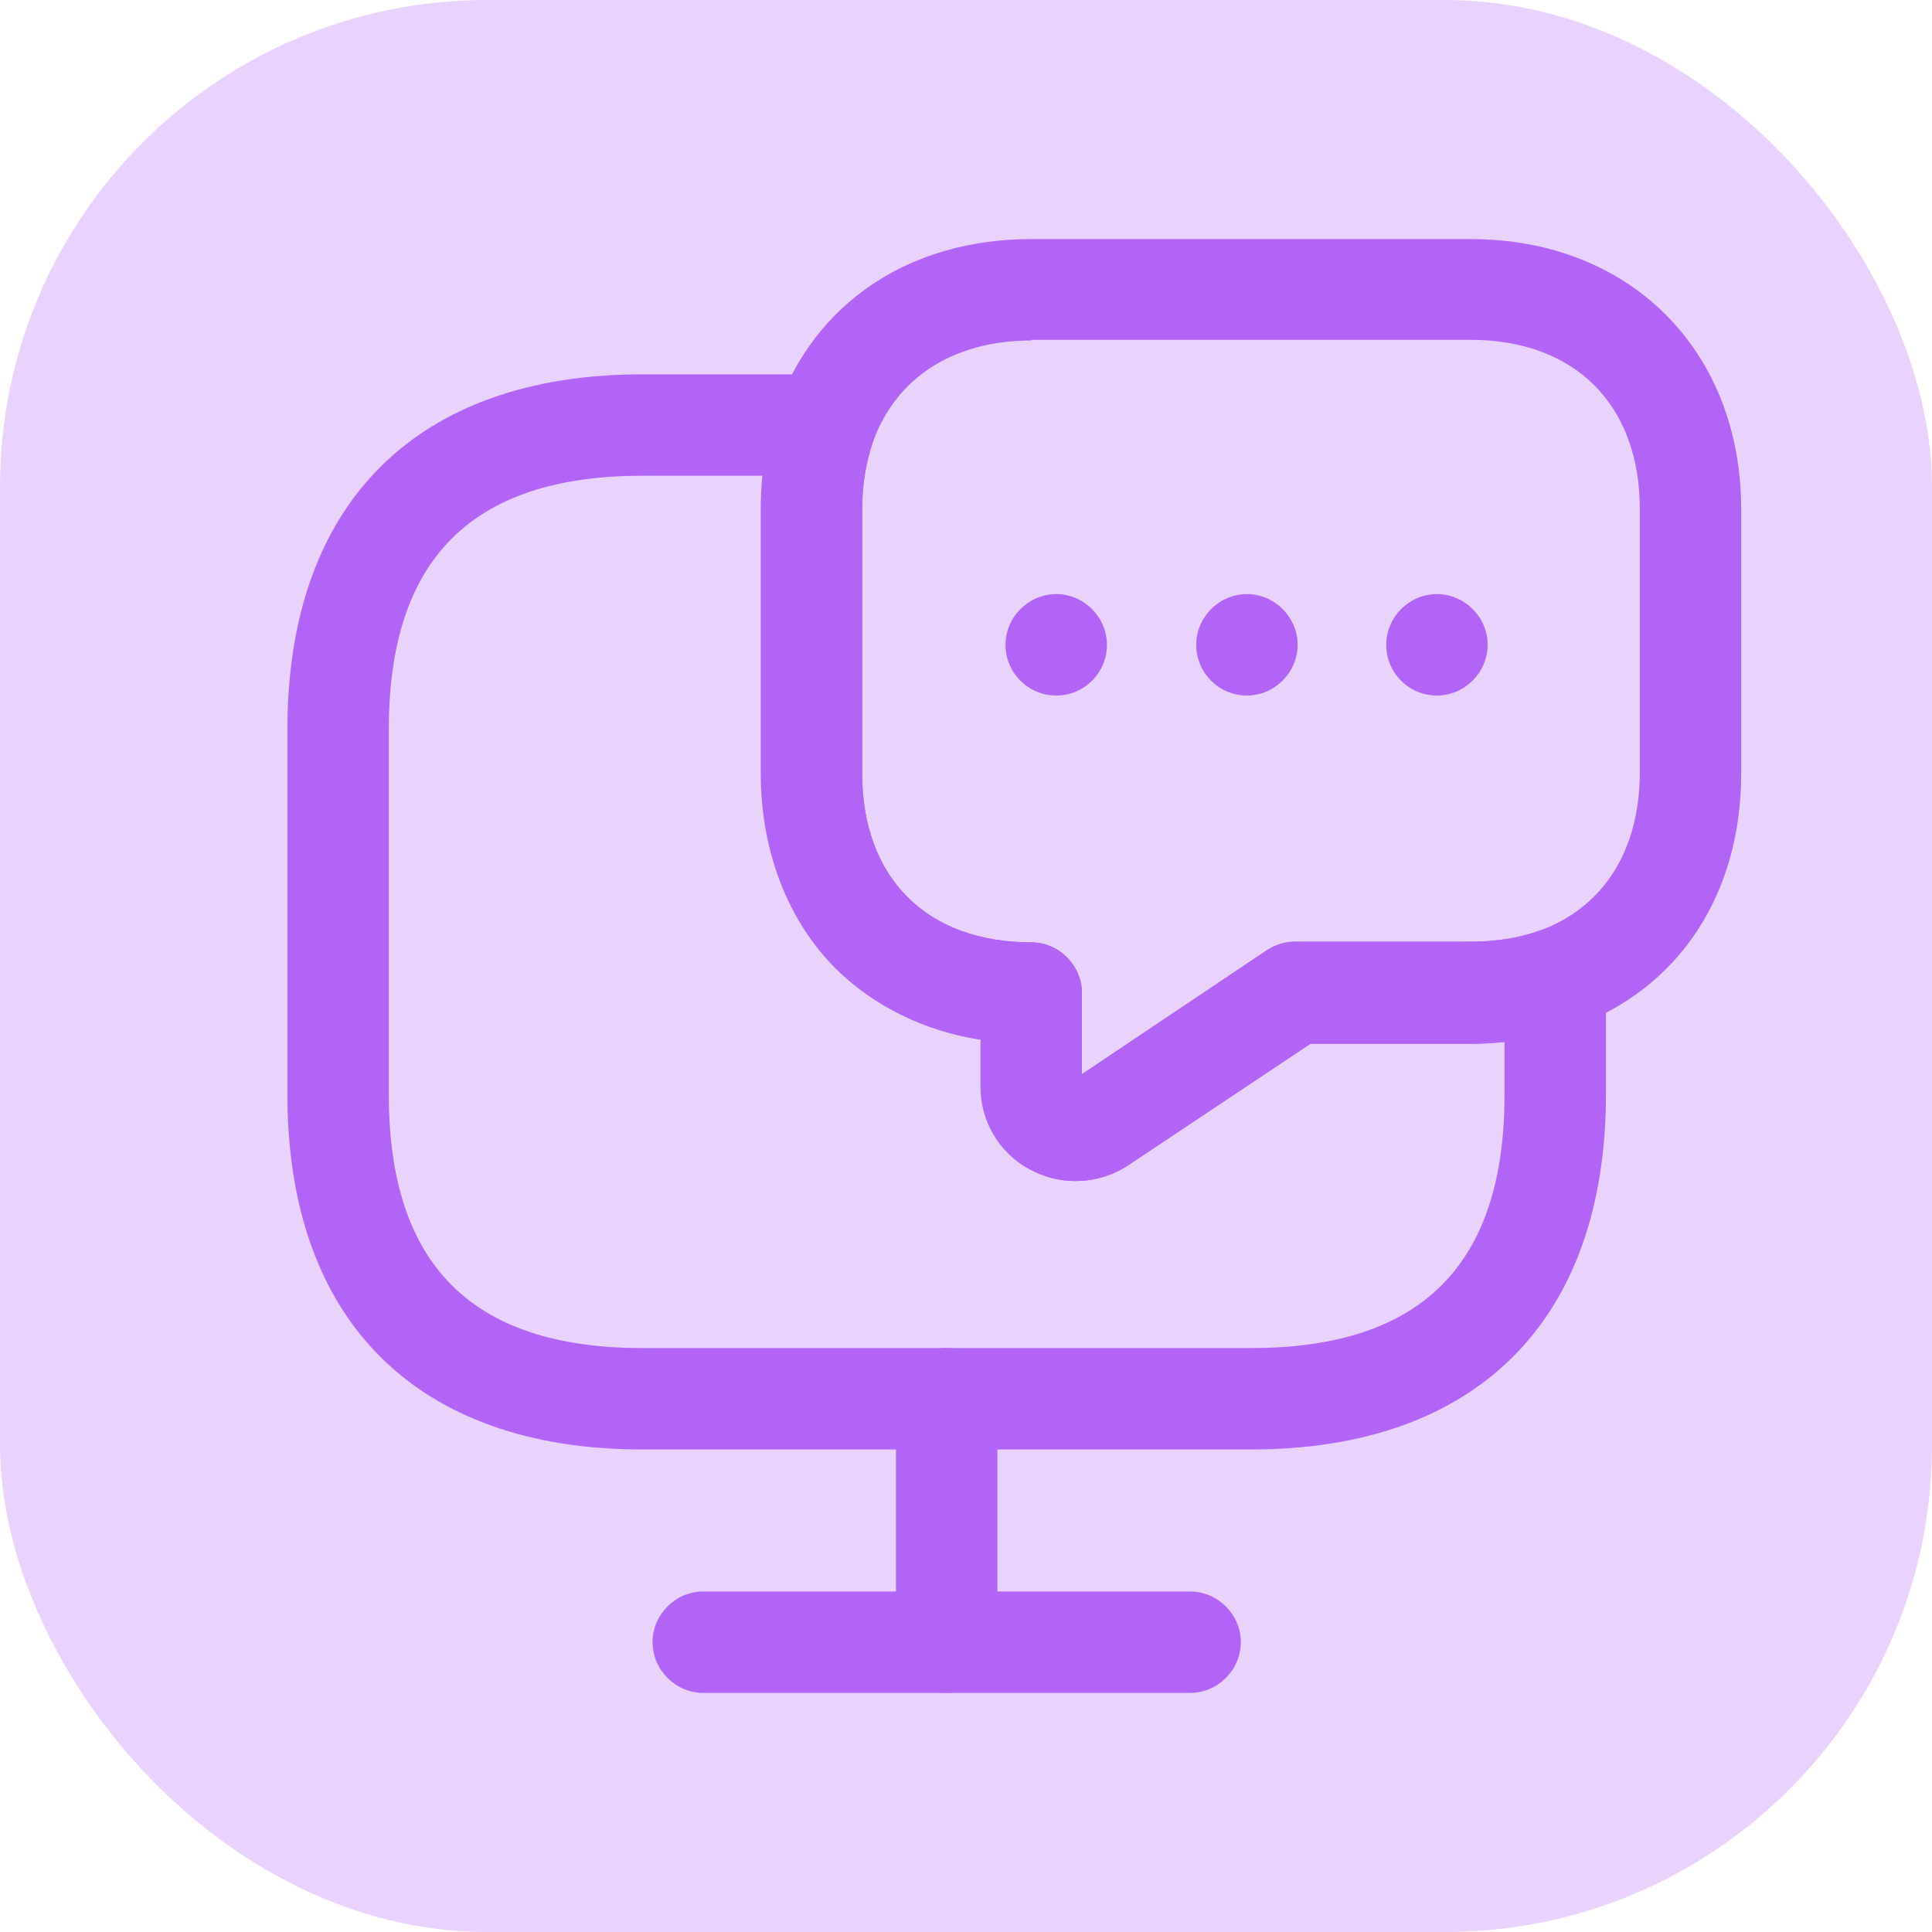
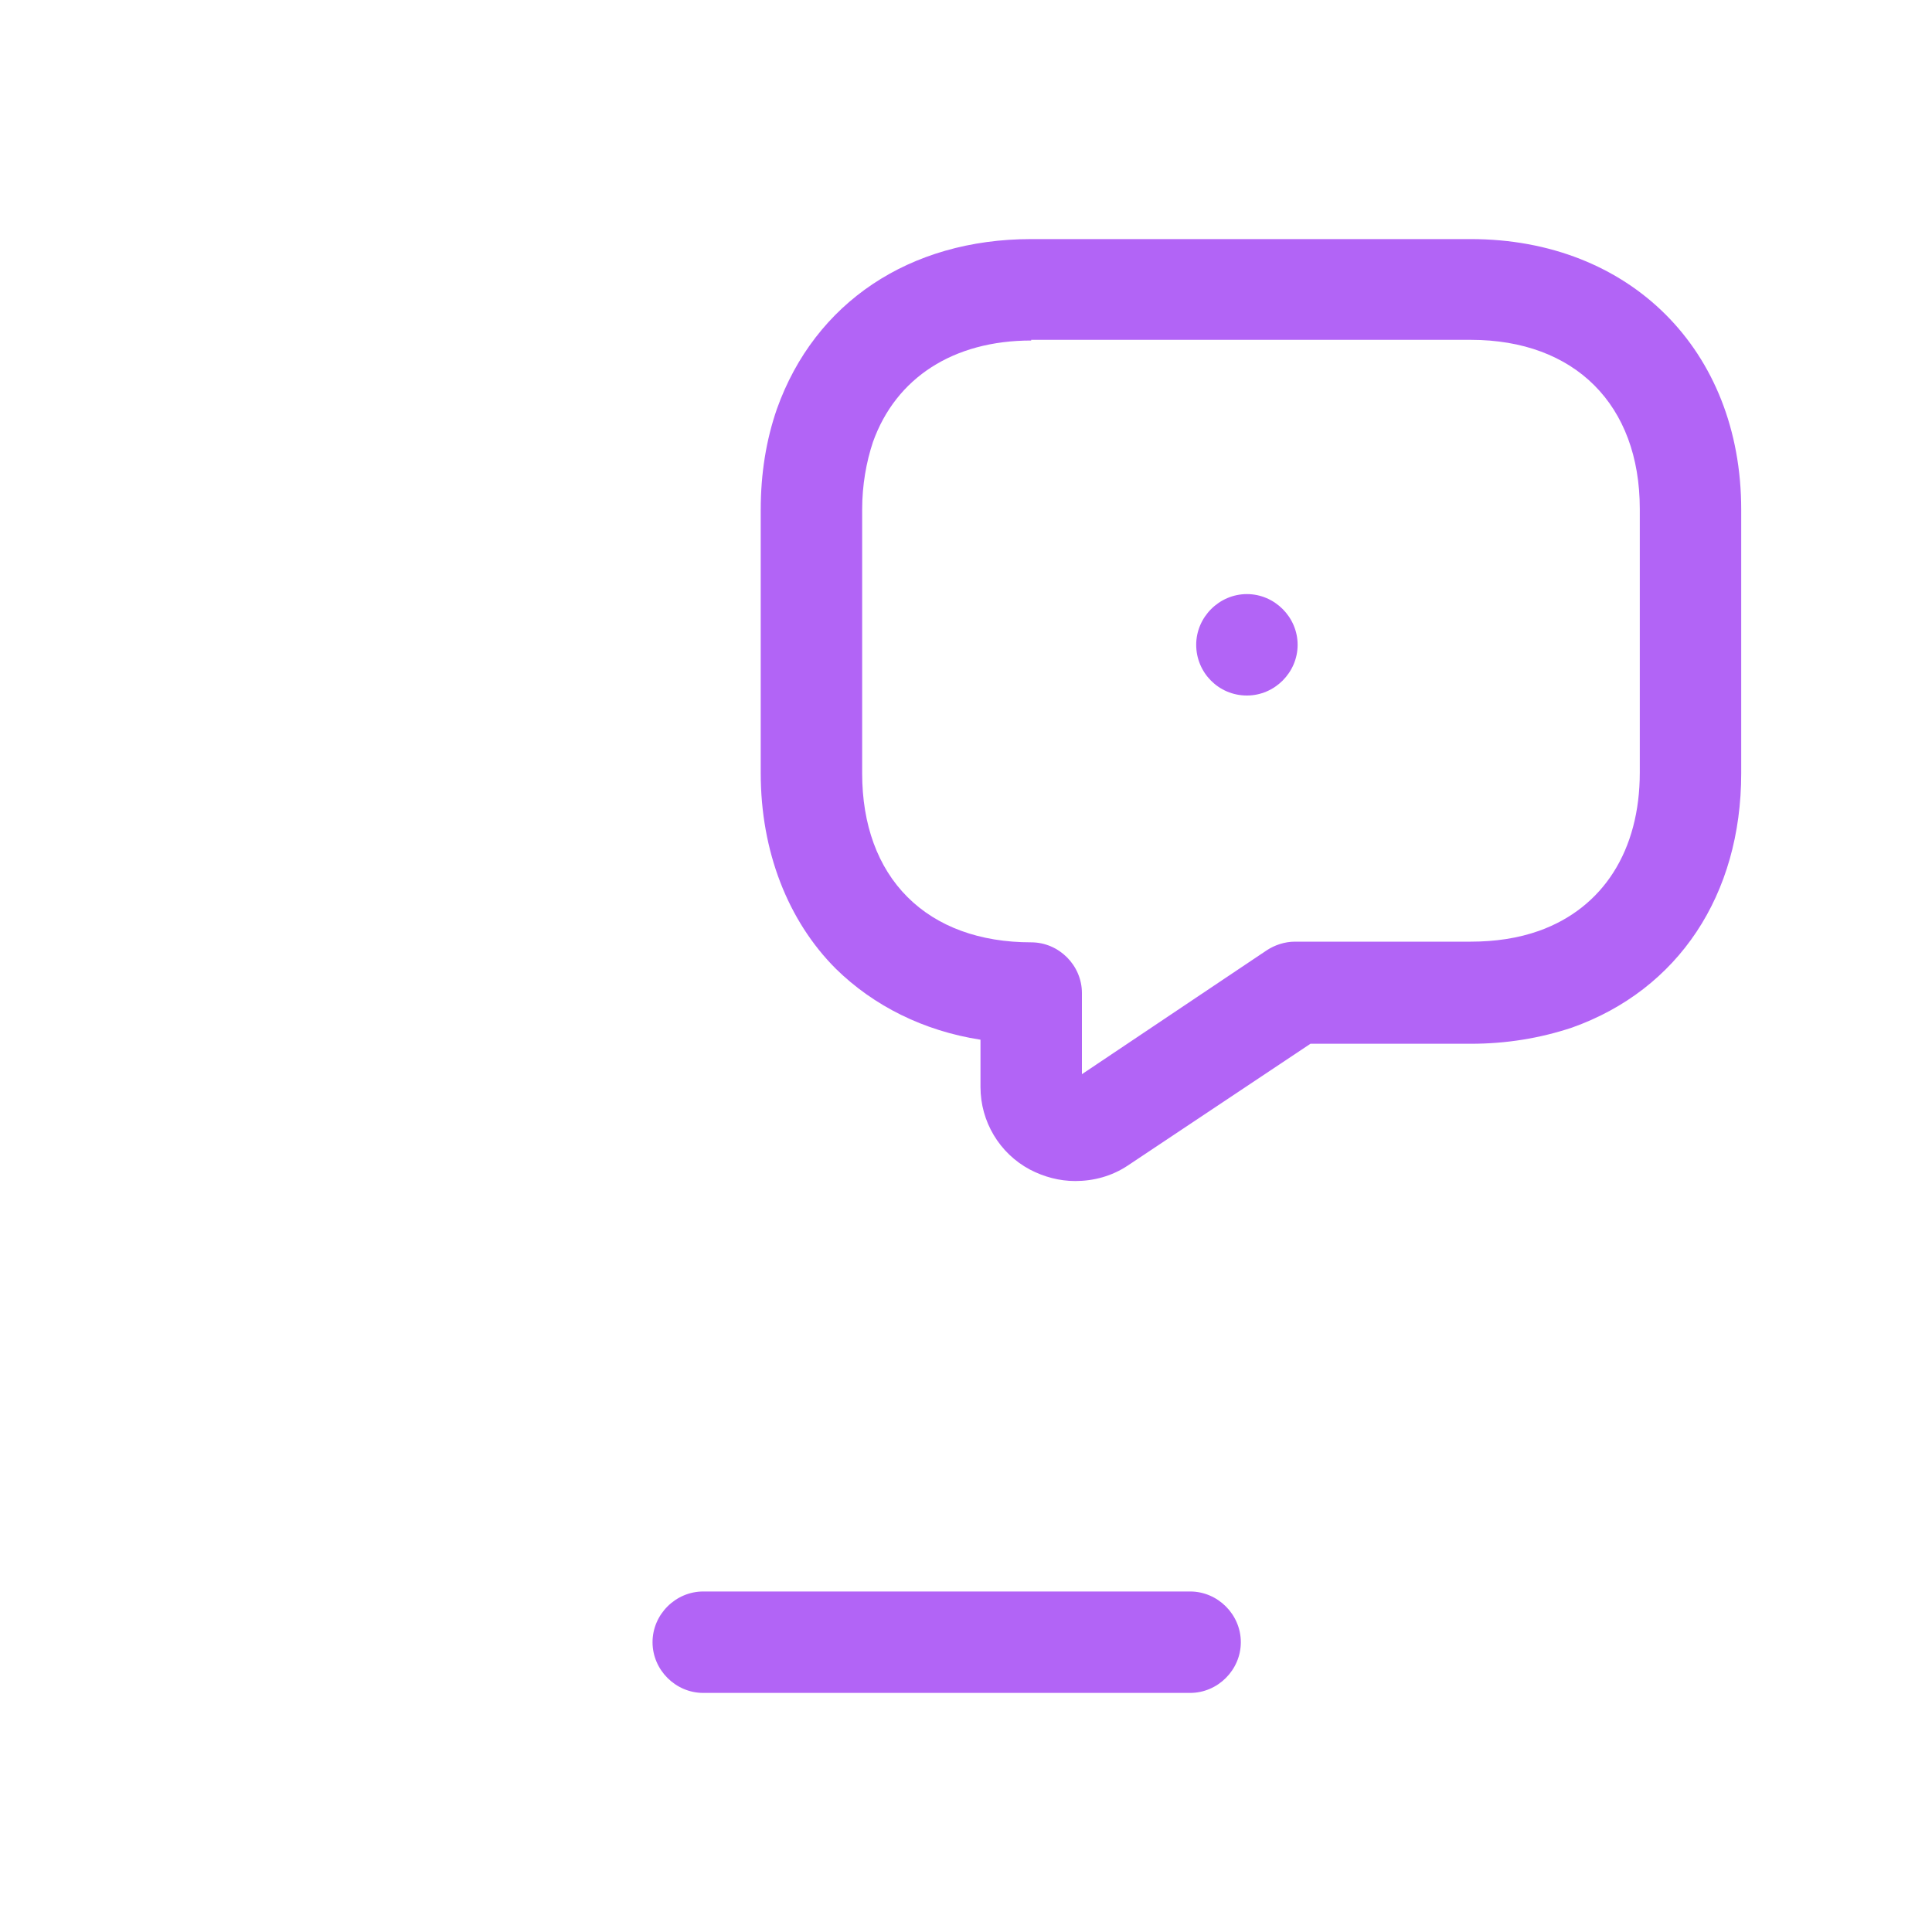
<svg xmlns="http://www.w3.org/2000/svg" width="60" height="60" viewBox="0 0 60 60" fill="none">
-   <rect width="60" height="60" rx="15.12" fill="#E9D3FC" />
-   <path d="M38.85 45.015H19.95C12.936 45.015 8.925 41.004 8.925 33.99V22.65C8.925 15.636 12.936 11.625 19.95 11.625H25.62C26.124 11.625 26.607 11.877 26.901 12.276C27.195 12.675 27.279 13.221 27.111 13.704C26.88 14.355 26.775 15.069 26.775 15.825V24.015C26.775 25.611 27.258 26.934 28.182 27.858C29.106 28.782 30.429 29.265 32.025 29.265C32.886 29.265 33.6 29.979 33.6 30.84V33.36L39.333 29.517C39.585 29.349 39.9 29.244 40.215 29.244H45.675C46.431 29.244 47.145 29.139 47.796 28.908C48.279 28.74 48.804 28.824 49.224 29.118C49.644 29.412 49.875 29.895 49.875 30.399V33.969C49.875 41.004 45.864 45.015 38.85 45.015ZM19.95 14.775C14.658 14.775 12.075 17.358 12.075 22.65V33.99C12.075 39.282 14.658 41.865 19.95 41.865H38.85C44.142 41.865 46.725 39.282 46.725 33.99V32.352C46.389 32.394 46.032 32.415 45.675 32.415H40.698L35.028 36.195C34.104 36.783 32.949 36.846 32.004 36.321C31.059 35.817 30.471 34.83 30.471 33.759V32.289C28.707 32.016 27.153 31.239 25.977 30.084C24.486 28.593 23.646 26.43 23.646 24.015V15.825C23.646 15.468 23.667 15.111 23.688 14.775H19.95V14.775Z" fill="#B264F6" />
  <path d="M33.39 36.678C32.907 36.678 32.424 36.552 31.983 36.321C31.038 35.817 30.45 34.83 30.45 33.759V32.289C28.686 32.016 27.132 31.239 25.956 30.084C24.465 28.593 23.625 26.43 23.625 24.015V15.825C23.625 14.712 23.793 13.662 24.129 12.696C25.305 9.399 28.245 7.425 32.025 7.425H45.675C50.61 7.425 54.075 10.869 54.075 15.825V24.015C54.075 27.795 52.122 30.735 48.825 31.911C47.817 32.247 46.767 32.415 45.675 32.415H40.698L35.028 36.195C34.524 36.531 33.957 36.678 33.39 36.678ZM32.025 10.575C29.61 10.575 27.825 11.73 27.111 13.725C26.901 14.355 26.775 15.069 26.775 15.825V24.015C26.775 25.611 27.258 26.934 28.182 27.858C29.106 28.782 30.429 29.265 32.025 29.265C32.886 29.265 33.6 29.979 33.6 30.84V33.36L39.333 29.517C39.585 29.349 39.9 29.244 40.215 29.244H45.675C46.431 29.244 47.145 29.139 47.796 28.908C49.791 28.194 50.925 26.409 50.925 23.994V15.804C50.925 12.57 48.909 10.554 45.675 10.554H32.025V10.575Z" fill="#B264F6" />
  <path d="M36.96 52.575H21.84C20.979 52.575 20.265 51.861 20.265 51C20.265 50.139 20.979 49.425 21.84 49.425H36.96C37.821 49.425 38.535 50.139 38.535 51C38.535 51.861 37.821 52.575 36.96 52.575Z" fill="#B264F6" />
-   <path d="M29.4 52.575C28.539 52.575 27.825 51.861 27.825 51V43.44C27.825 42.579 28.539 41.865 29.4 41.865C30.261 41.865 30.975 42.579 30.975 43.44V51C30.975 51.861 30.261 52.575 29.4 52.575Z" fill="#B264F6" />
  <path d="M38.724 21.6C37.842 21.6 37.149 20.886 37.149 20.025C37.149 19.164 37.863 18.45 38.724 18.45C39.585 18.45 40.299 19.164 40.299 20.025C40.299 20.886 39.585 21.6 38.724 21.6Z" fill="#B264F6" />
-   <path d="M44.625 21.6C43.743 21.6 43.05 20.886 43.05 20.025C43.05 19.164 43.764 18.45 44.625 18.45C45.486 18.45 46.2 19.164 46.2 20.025C46.2 20.886 45.486 21.6 44.625 21.6Z" fill="#B264F6" />
-   <path d="M32.802 21.6C31.92 21.6 31.227 20.886 31.227 20.025C31.227 19.164 31.941 18.45 32.802 18.45C33.663 18.45 34.377 19.164 34.377 20.025C34.377 20.886 33.684 21.6 32.802 21.6Z" fill="#B264F6" />
</svg>